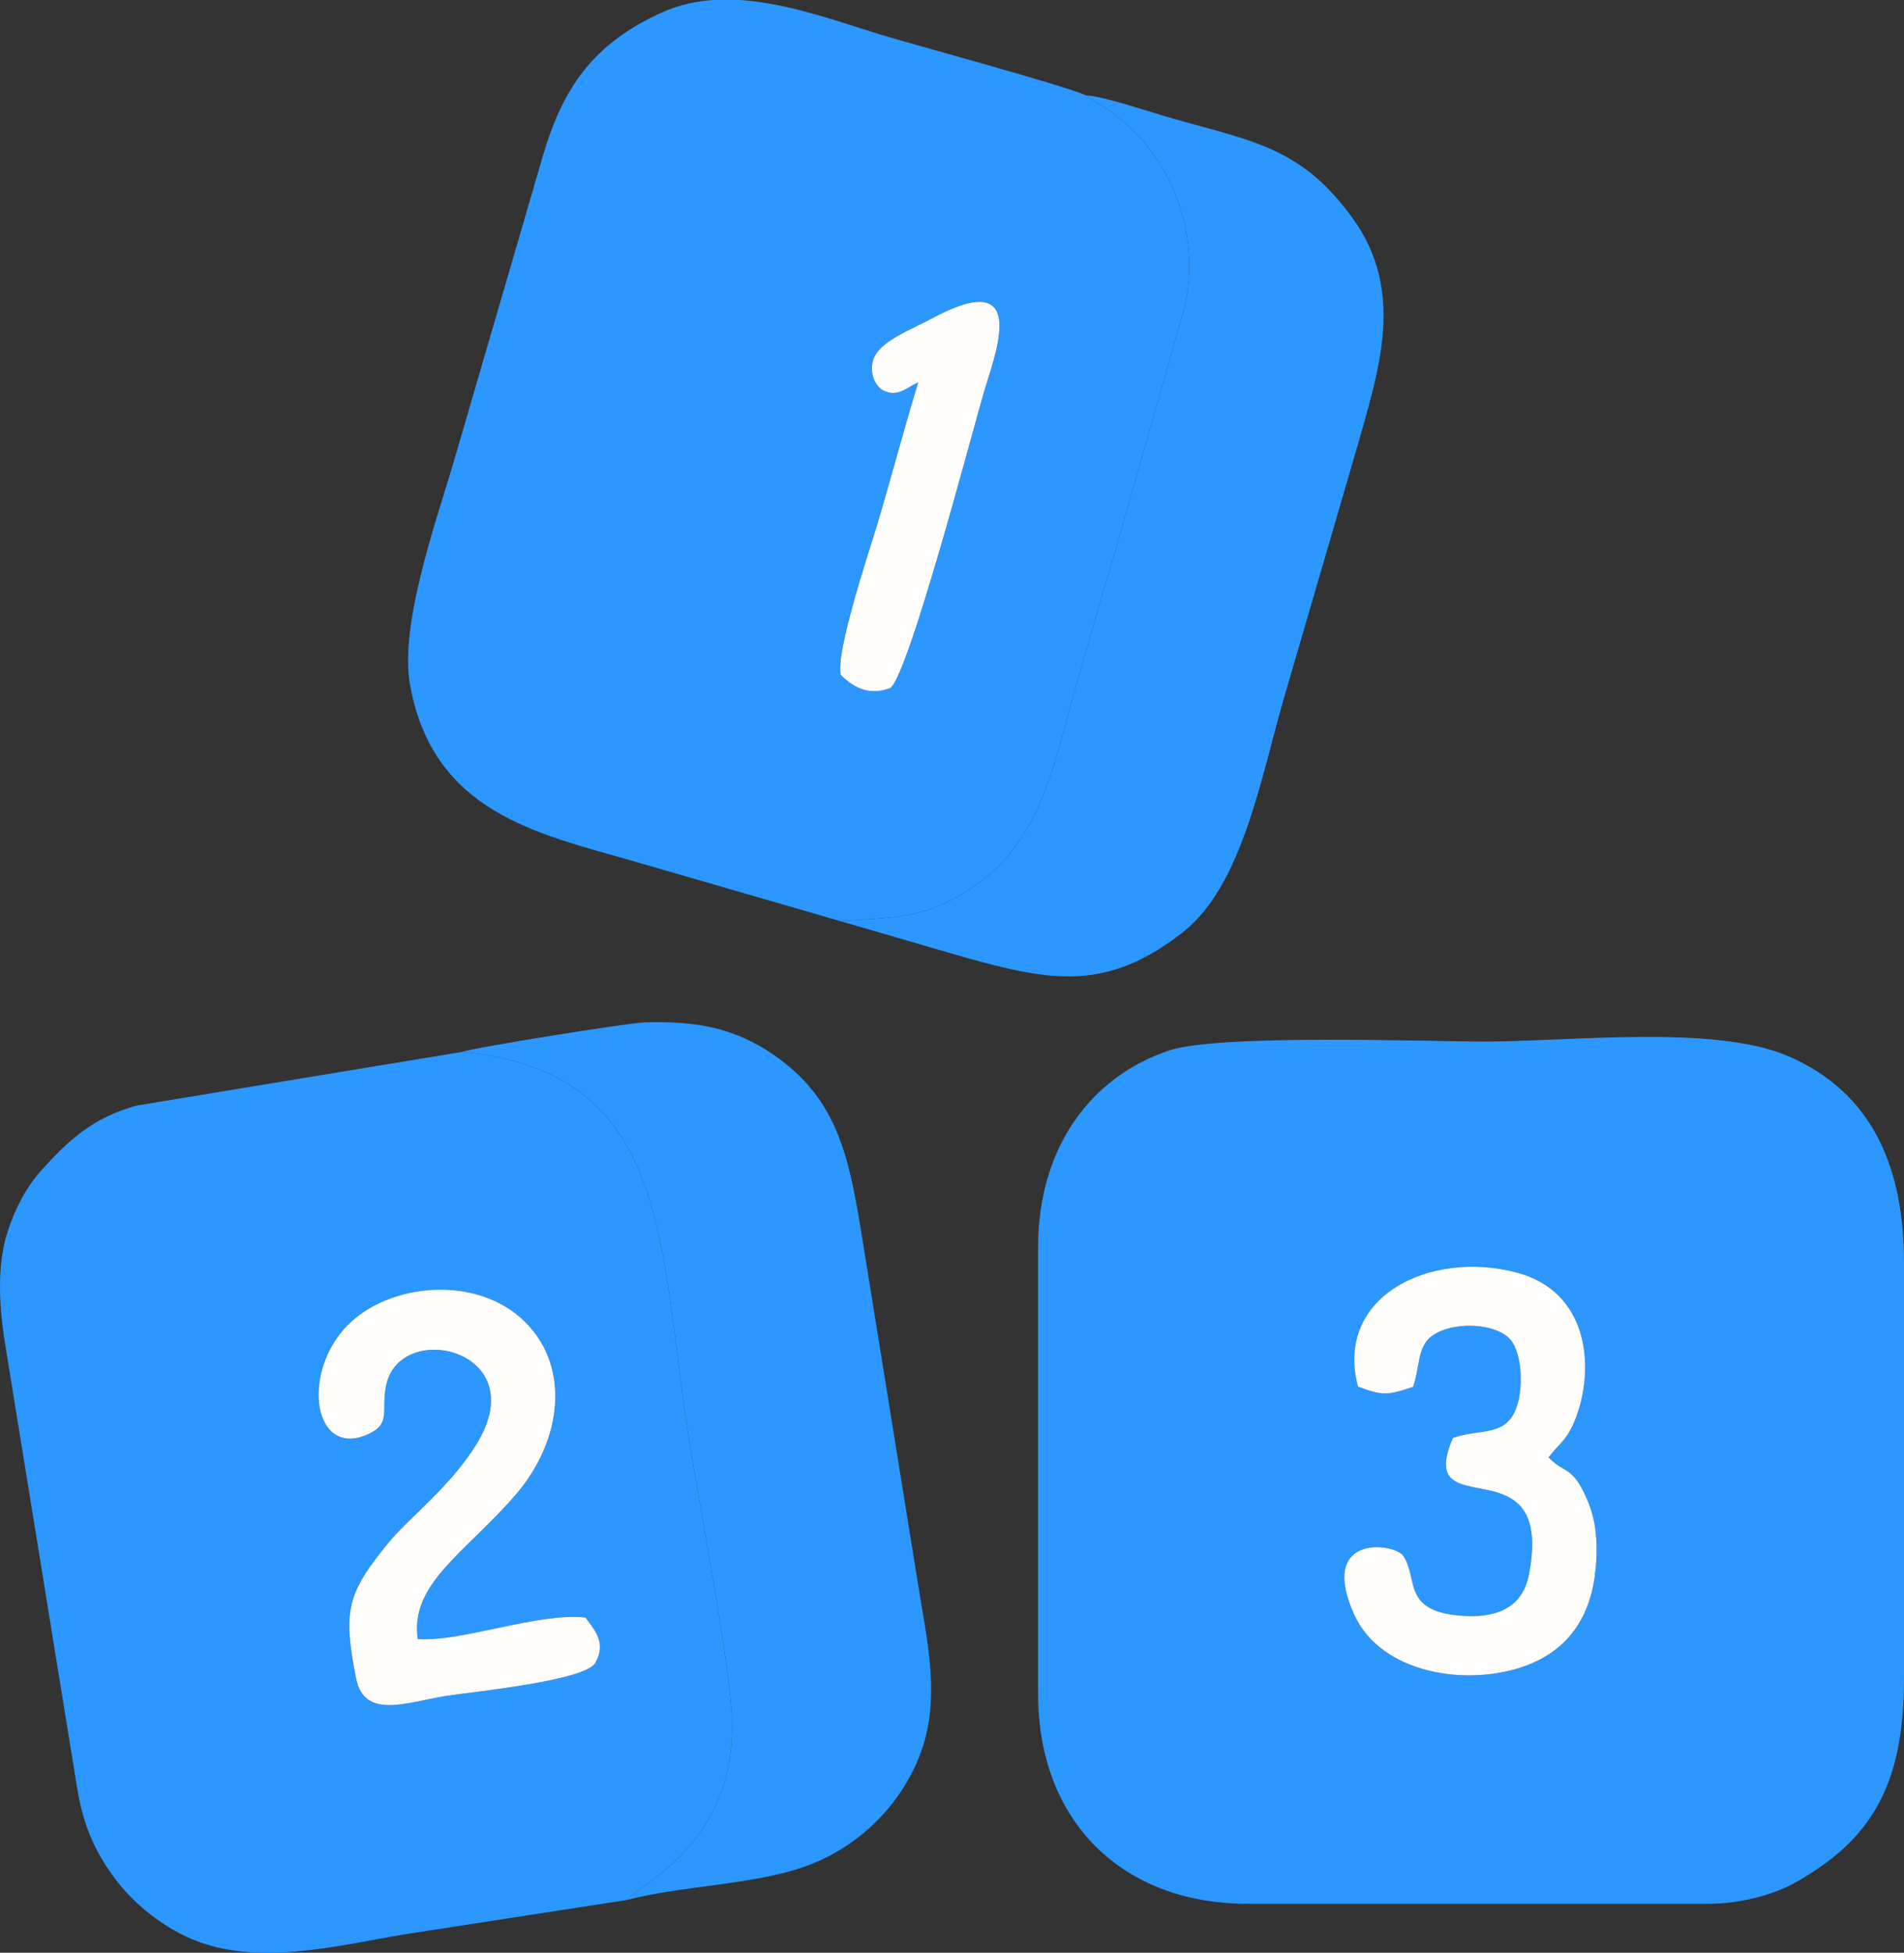
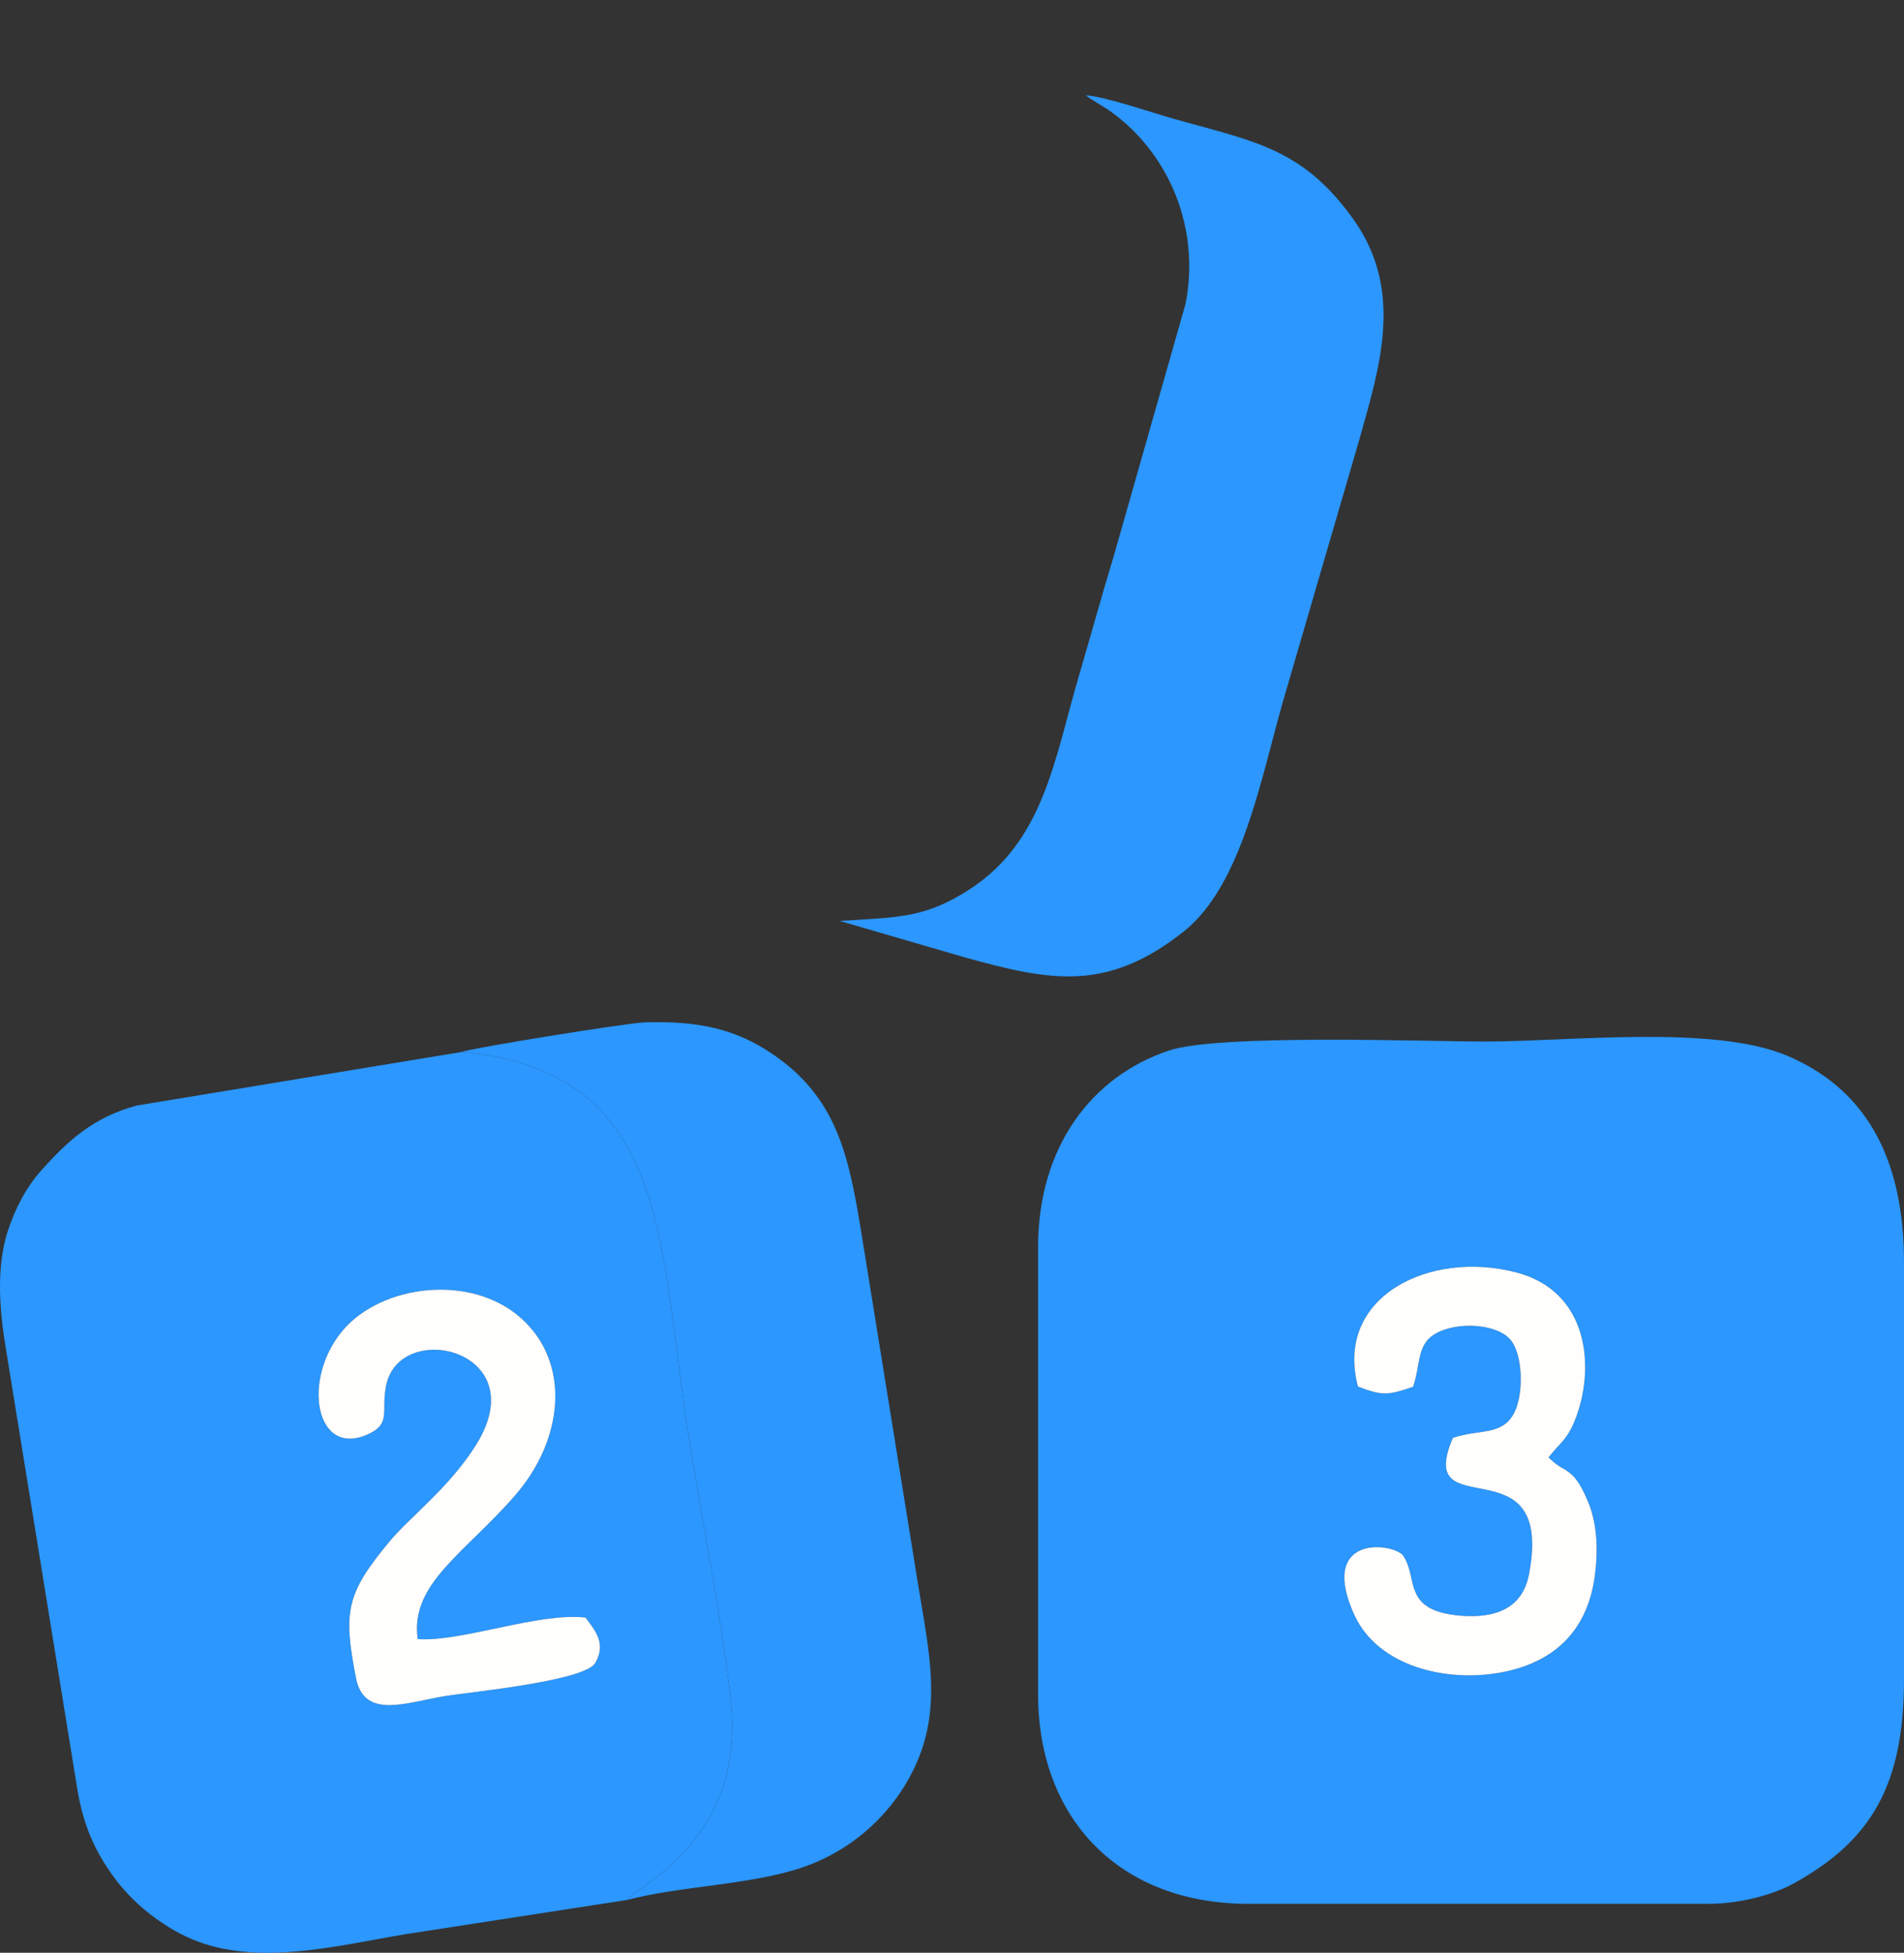
<svg xmlns="http://www.w3.org/2000/svg" xml:space="preserve" width="64.07mm" height="65.702mm" version="1.1" style="shape-rendering:geometricPrecision; text-rendering:geometricPrecision; image-rendering:optimizeQuality; fill-rule:evenodd; clip-rule:evenodd" viewBox="0 0 11717.25 12015.72">
  <rect x="0" y="0" width="11717.25" height="12015.72" fill="#333333" stroke="none" />
  <defs>
    <style type="text/css">
   
    .fil0 {fill:#2B97FF}
    .fil1 {fill:#FFFEFD}
   
  </style>
  </defs>
  <g id="Warstwa_x0020_1">
    <path class="fil0" d="M8356.84 8531.84c-146.16,-553.18 441.26,-843.2 976.99,-701.55 439.58,116.22 480.21,573.76 368.51,881.75 -54.33,149.82 -103.11,164.43 -172.46,255.69 68.2,69.44 98.06,62.14 149.47,112.75 36.49,35.95 68.32,99.25 95.14,164.12 55.98,135.52 60.15,299.14 40.18,450.75 -38.73,294.18 -198.02,472.15 -429.35,555.93 -356.38,129.06 -887.4,48.54 -1052.12,-317.45 -215.29,-478.33 210.9,-446.53 297.26,-367.59 102.94,139.1 -9.62,341.31 348.35,374.69 218.56,20.37 389.91,-40.62 430.65,-253.09 160.13,-834.93 -711.14,-276.08 -468.14,-840.4 164.58,-56.13 308.18,-8.87 380.76,-161.45 55.23,-116.08 49.78,-351.76 -26.57,-442.5 -74.21,-88.2 -283.83,-111.7 -424.07,-55.27 -160.17,64.43 -122.11,185.48 -175.05,344.99 -151.88,51.65 -186.52,57.55 -339.54,-1.35zm-1968.56 -855.29l0 2746.65c0,771.16 505.21,1291.17 1291.15,1291.17l2840.57 0c182.35,0 387.58,-53.97 511.98,-121.87 489.27,-267.14 685.28,-614.3 685.28,-1263.2l0 -2558.85c0,-580.63 -189.34,-1050.46 -720.56,-1274.87 -452.67,-191.22 -1337.27,-86.7 -1861.76,-86.7 -350.29,0 -1630.56,-48.13 -1940.34,55.08 -473.32,157.68 -806.31,588.39 -806.31,1212.6z" />
-     <path class="fil0" d="M5650.73 2353.2c-68.01,28.07 -122.95,92.52 -210.59,51.43 -59.75,-28 -93.14,-120.3 -63.24,-199.14 40.97,-108.03 233.08,-178.15 347.42,-240.51 623.63,-340.23 398.72,215.93 330.49,448.01 -65.55,222.88 -468.65,1762.13 -578,1821.67 -141.17,51.61 -234.49,-15.12 -302.89,-82.32 -31.91,-142.48 172.22,-750.93 222.55,-918.23 89.32,-297 164.98,-589.96 254.26,-880.91zm-1261.89 -2353.2l163.92 0c293.25,18.69 596.05,129.3 870.1,214.17 148.17,45.9 1156.84,320.01 1259.91,372.71 42.58,34.03 100.62,62.47 148.77,96.76 364.25,259.36 556.27,721.25 464.21,1186.61l-436.74 1534.25c-77.65,257.24 -146.14,504.48 -222.22,764.03 -147.68,503.84 -213.59,1007.57 -669.18,1303.26 -272.6,176.92 -434.4,172.13 -800.07,194.86l-1281.26 -371.07c-580.78,-166.88 -1220.25,-297.4 -1362.53,-1078.93 -66.28,-364.05 149.07,-974.4 264.3,-1361.05l551.13 -1890.34c126.24,-435.31 318.97,-699.71 732.22,-887.6 102.05,-46.4 208.54,-70.14 317.43,-77.67z" />
    <path class="fil0" d="M3603.31 9953.24c57.83,79.08 130.34,158.01 59.51,279.54 -65.29,112.03 -786.96,180.93 -922.11,203.04 -236.67,38.72 -499.62,147.31 -549.82,-110.08 -80.25,-411.3 -59.66,-520.37 207.06,-841.64 122.92,-148.06 368.14,-331.22 532.43,-594.46 363.73,-582.86 -470.23,-777.14 -554.3,-364.21 -31.33,153.9 30.72,231.31 -102.34,295.57 -330.74,159.71 -421.82,-329.72 -164.67,-634.2 238.62,-282.53 788.11,-352.62 1097.84,-75.6 307.79,275.29 262.86,744.9 -36.41,1089.63 -308.74,355.65 -649.34,544.59 -599.76,885.04 275.51,17.76 741.2,-165.42 1032.57,-132.63zm255.18 1737.66c68.27,-98.13 733.93,-362.22 637.66,-1235.41 -57.22,-518.98 -175.2,-1090.51 -257.83,-1612.8 -187.66,-1186.36 -104.32,-2248.08 -1394.88,-2370.06l-2000.95 329.81c-270.19,72.64 -426.06,218.62 -587.64,398.34 -93.87,104.41 -162.97,237.56 -208.3,378.58 -69.35,215.73 -51.23,477.82 -10.15,721.01l439.05 2706.7c37.97,229.85 110.06,386.16 227.89,546.8 106.4,145.04 264.87,277.1 437.88,360.3 408.12,196.23 919.2,60.37 1350.02,-12.07l1367.26 -211.19z" />
    <path class="fil0" d="M5167.54 5666.66l774.78 225.66c521.6,144.46 870.39,213.57 1342.01,-160.28 359.38,-284.88 475.91,-946.29 614.54,-1427.84l466.48 -1599.38c121.4,-435.86 280.71,-913.35 -37.93,-1357.37 -310.44,-432.61 -601.61,-475.59 -1098.96,-614.78 -122.38,-34.25 -440.62,-142.79 -545.68,-145.79 42.58,34.03 100.62,62.47 148.77,96.76 364.25,259.36 556.27,721.25 464.21,1186.61l-436.74 1534.25c-77.65,257.24 -146.14,504.48 -222.22,764.03 -147.68,503.84 -213.59,1007.57 -669.18,1303.26 -272.6,176.92 -434.4,172.13 -800.07,194.86z" />
    <path class="fil0" d="M2843.44 6472.63c1290.56,121.98 1207.22,1183.71 1394.88,2370.06 82.63,522.29 200.6,1093.82 257.83,1612.8 96.27,873.19 -569.39,1137.27 -637.66,1235.41 332.39,-87.4 767.92,-92.41 1083.82,-201.76 306.53,-106.13 549.36,-329.5 683.25,-607.92 173.46,-360.74 93.64,-710.42 28.07,-1108.43l-358.67 -2223.67c-75.55,-451.85 -151.1,-796.25 -536.21,-1060.13 -237.45,-162.71 -469.31,-207.3 -789.27,-198.32 -105.83,2.98 -1076.39,159.4 -1126.04,181.95z" />
    <path class="fil1" d="M3603.31 9953.24c-291.37,-32.79 -757.06,150.38 -1032.57,132.63 -49.58,-340.45 291.02,-529.39 599.76,-885.04 299.27,-344.73 344.2,-814.34 36.41,-1089.63 -309.73,-277.01 -859.22,-206.93 -1097.84,75.6 -257.15,304.48 -166.08,793.91 164.67,634.2 133.07,-64.26 71.01,-141.68 102.34,-295.57 84.07,-412.93 918.03,-218.65 554.3,364.21 -164.28,263.24 -409.51,446.4 -532.43,594.46 -266.72,321.27 -287.31,430.34 -207.06,841.64 50.2,257.39 313.15,148.79 549.82,110.08 135.15,-22.11 856.82,-91 922.11,-203.04 70.83,-121.53 -1.68,-200.46 -59.51,-279.54z" />
    <path class="fil1" d="M8356.84 8531.84c153.02,58.91 187.66,53 339.54,1.35 52.94,-159.51 14.89,-280.56 175.05,-344.99 140.23,-56.44 349.85,-32.94 424.07,55.27 76.35,90.75 81.8,326.43 26.57,442.5 -72.59,152.58 -216.19,105.32 -380.76,161.45 -243,564.32 628.27,5.47 468.14,840.4 -40.75,212.47 -212.09,273.46 -430.65,253.09 -357.97,-33.38 -245.41,-235.59 -348.35,-374.69 -86.36,-78.93 -512.55,-110.74 -297.26,367.59 164.72,365.98 695.74,446.51 1052.12,317.45 231.33,-83.78 390.62,-261.74 429.35,-555.93 19.97,-151.61 15.8,-315.23 -40.18,-450.75 -26.81,-64.87 -58.65,-128.16 -95.14,-164.12 -51.41,-50.6 -81.27,-43.31 -149.47,-112.75 69.35,-91.26 118.12,-105.87 172.46,-255.69 111.7,-307.99 71.07,-765.53 -368.51,-881.75 -535.74,-141.64 -1123.15,148.37 -976.99,701.55z" />
-     <path class="fil1" d="M5650.73 2353.2c-89.28,290.95 -164.94,583.91 -254.26,880.91 -50.33,167.3 -254.46,775.75 -222.55,918.23 68.4,67.19 161.72,133.92 302.89,82.32 109.35,-59.55 512.45,-1598.79 578,-1821.67 68.23,-232.08 293.14,-788.24 -330.49,-448.01 -114.34,62.36 -306.46,132.48 -347.42,240.51 -29.9,78.84 3.49,171.14 63.24,199.14 87.64,41.09 142.58,-23.35 210.59,-51.43z" />
  </g>
</svg>